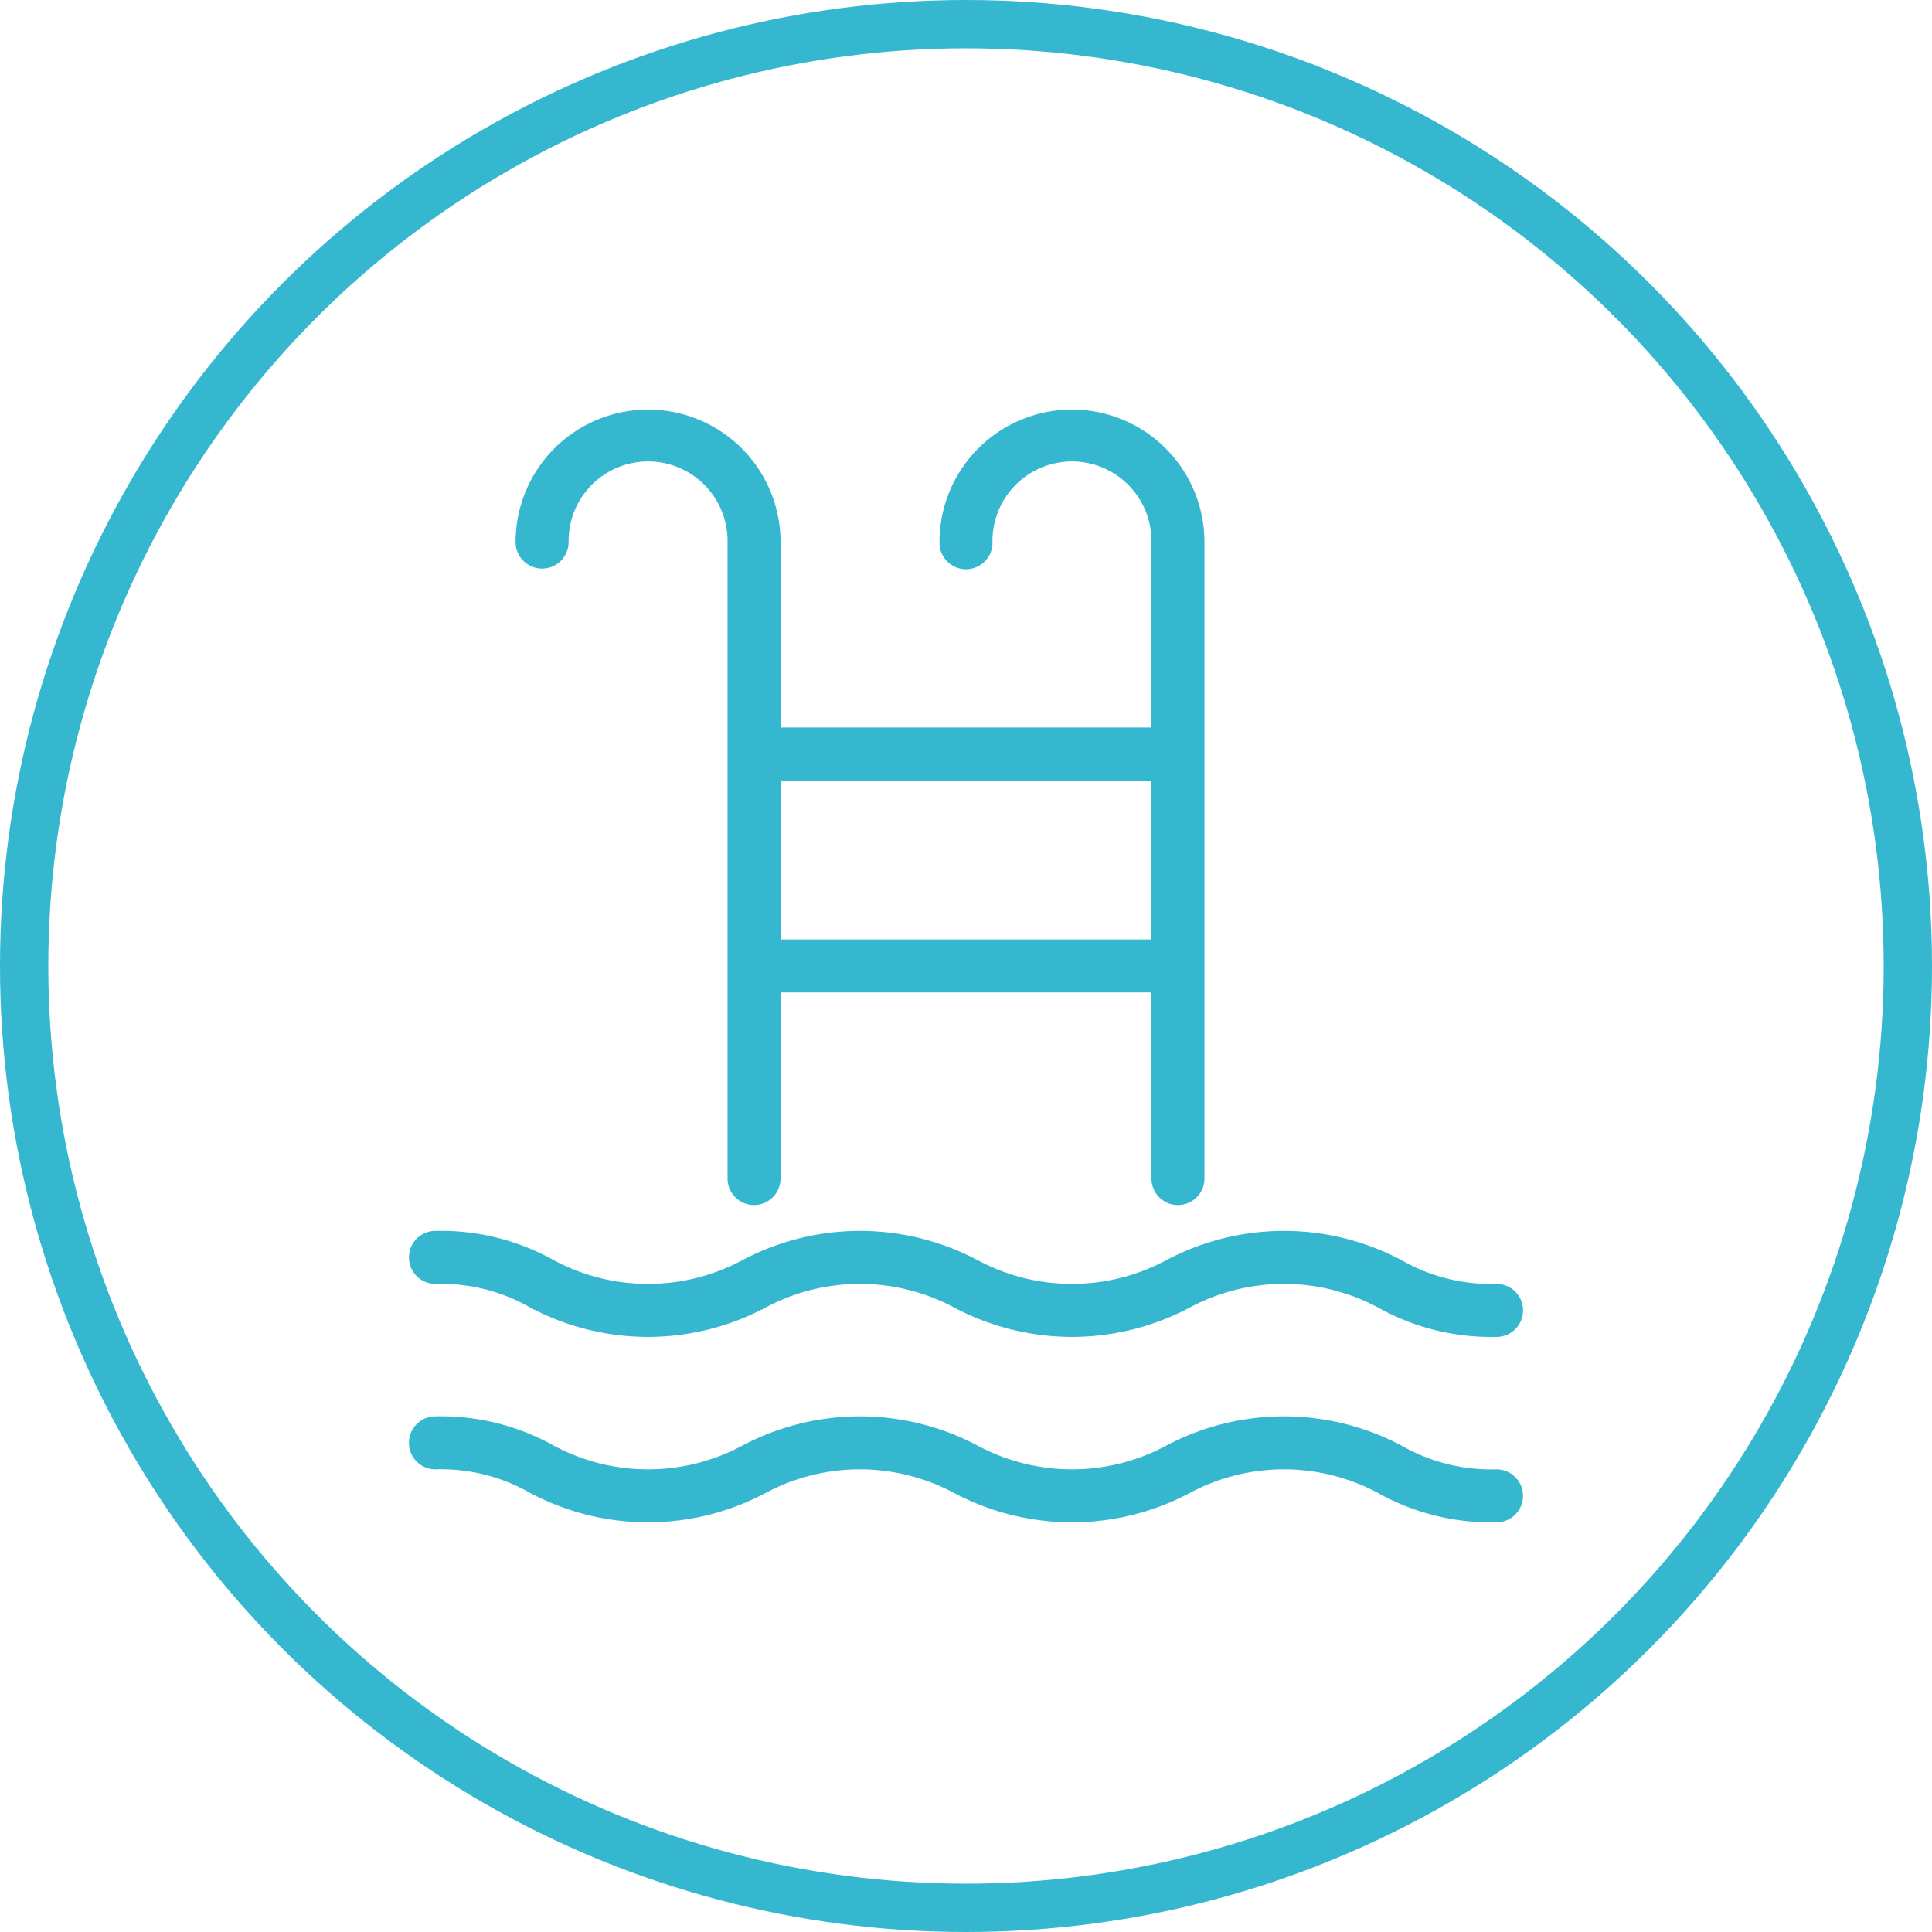
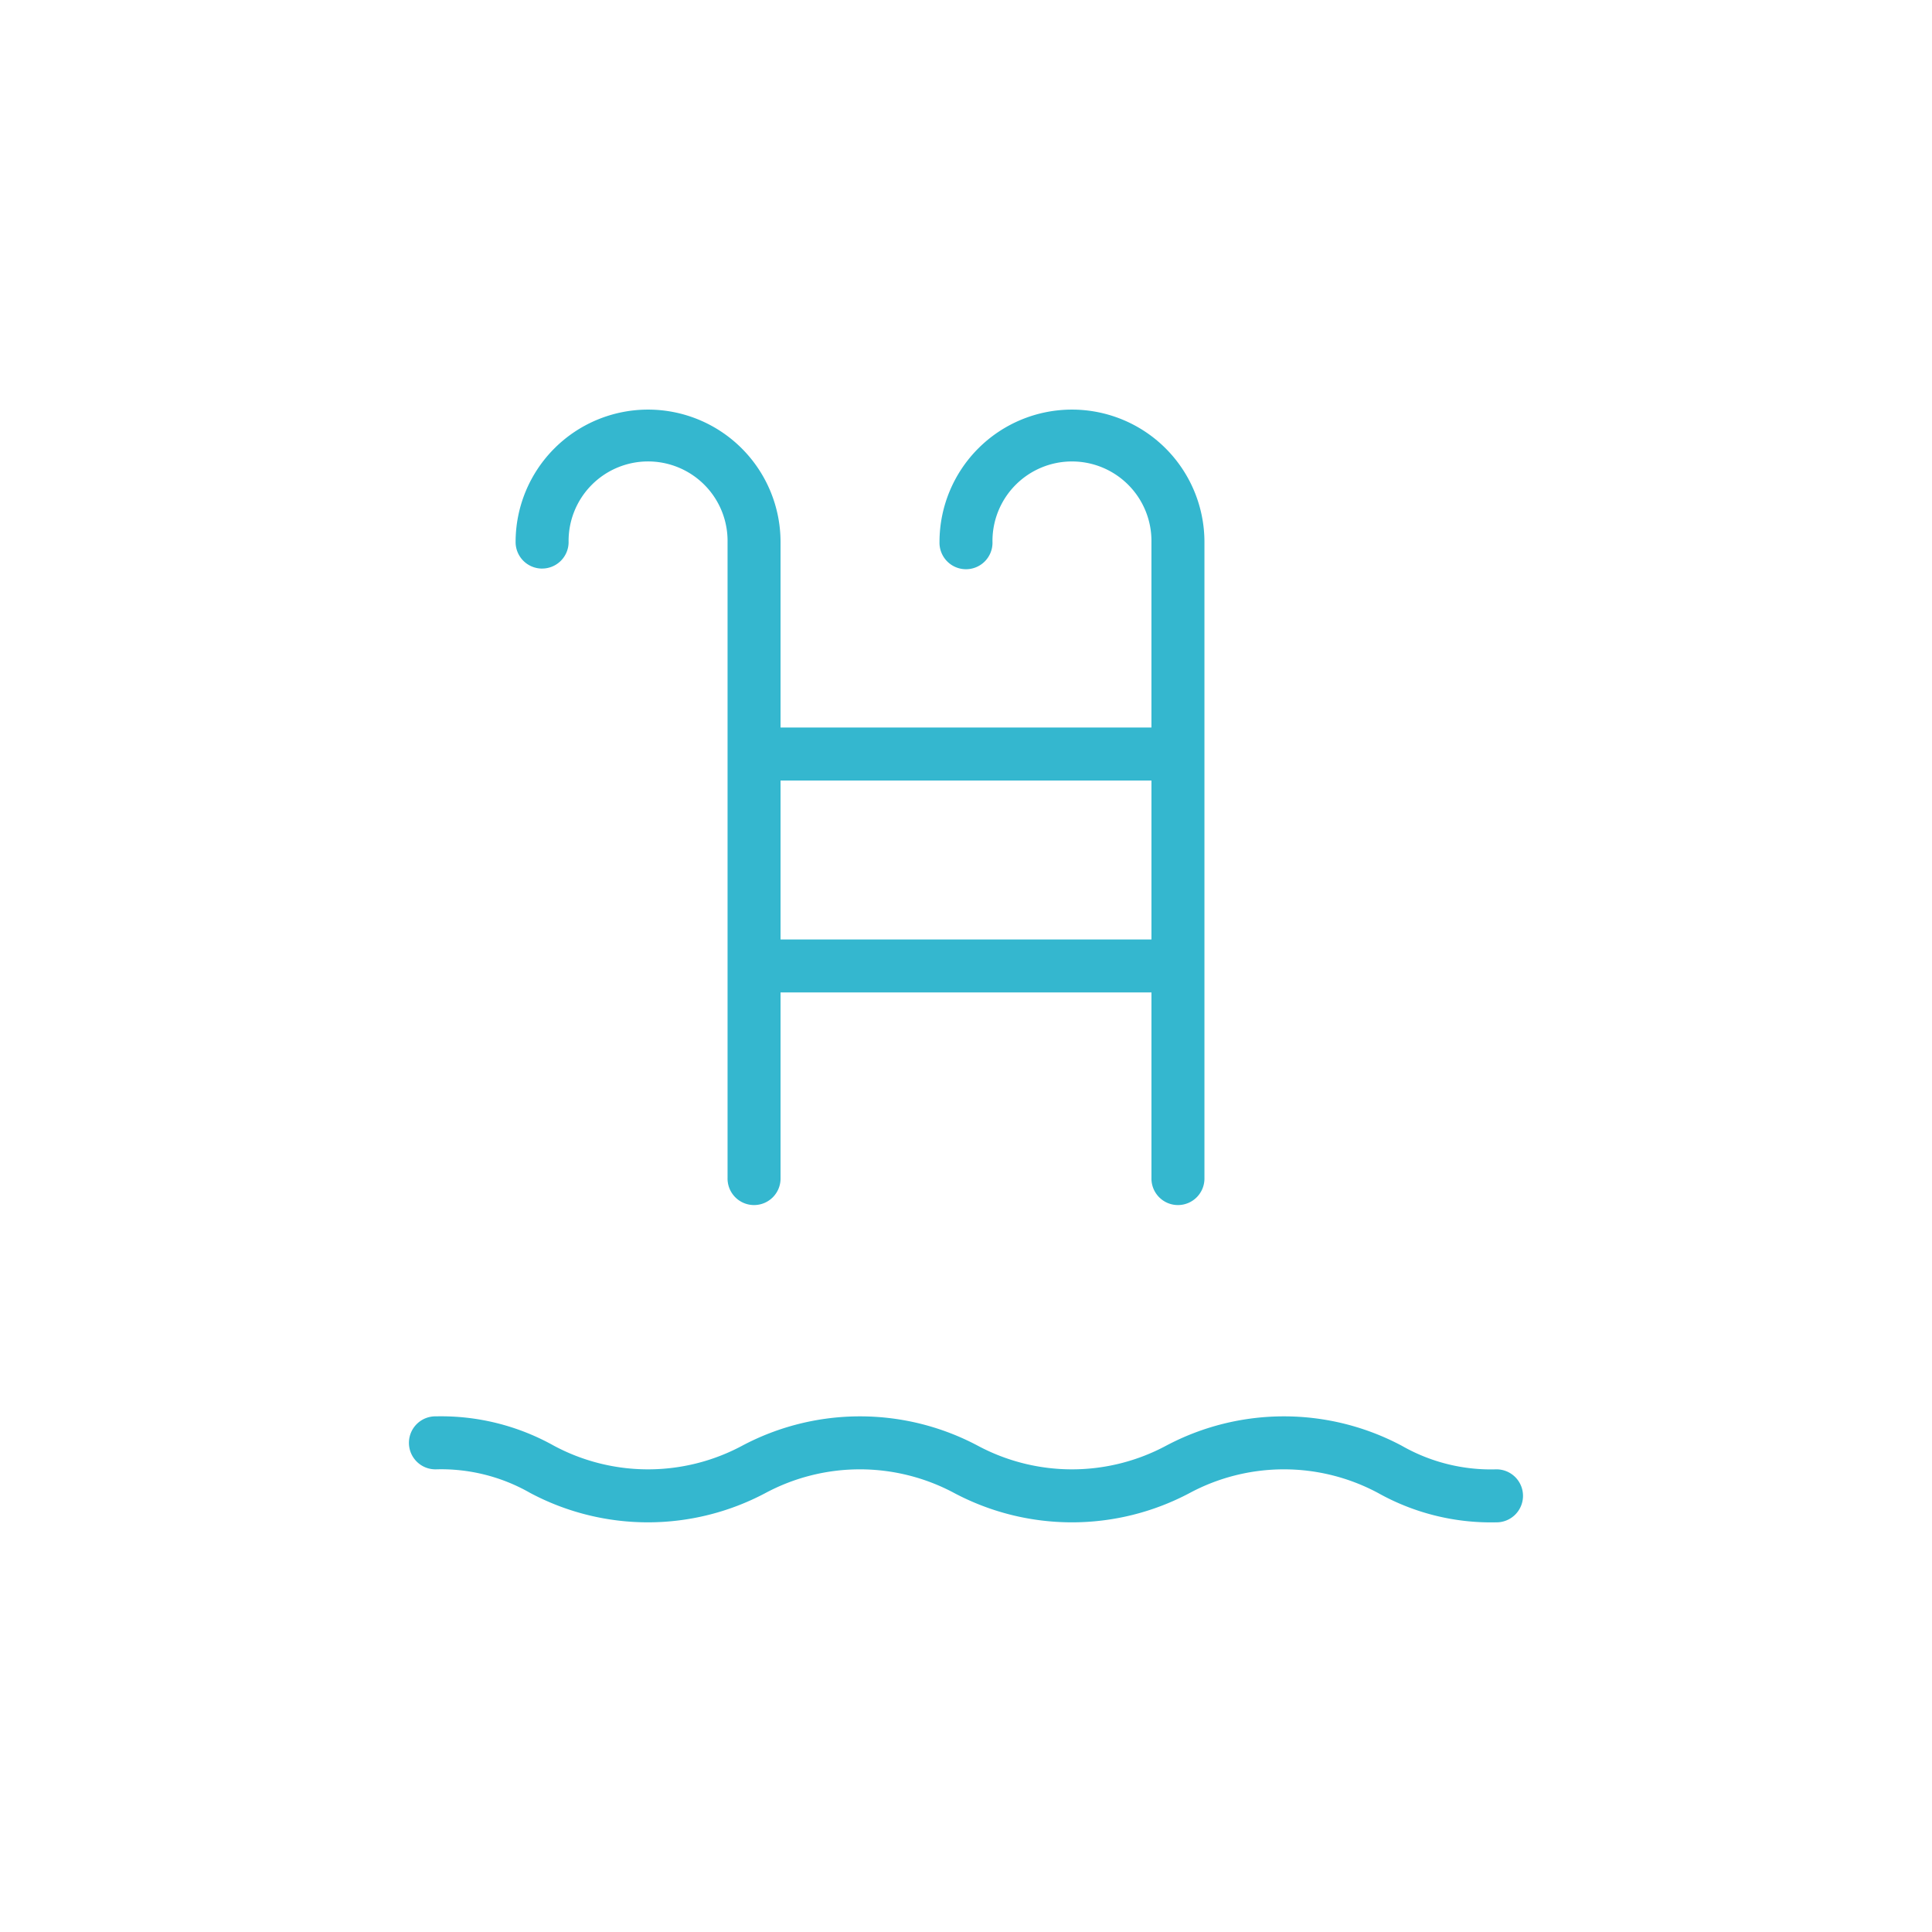
<svg xmlns="http://www.w3.org/2000/svg" width="120" height="120" viewBox="0 0 120 120">
  <g id="ic-accesorios" transform="translate(-1414.5 -1795.342)">
    <g id="Elipse_15865" data-name="Elipse 15865" transform="translate(1414.5 1795.342)" fill="none" stroke="#34b7cf" stroke-width="3">
      <circle cx="60" cy="60" r="60" stroke="none" />
-       <circle cx="60" cy="60" r="58.5" fill="none" />
    </g>
    <g id="noun-pool-3738286" transform="translate(1364.943 1745.778)">
-       <path id="Trazado_1700" data-name="Trazado 1700" d="M76.645,853.238a11.139,11.139,0,0,1,5.842,1.465,15.559,15.559,0,0,0,14.629,0,12.416,12.416,0,0,1,11.7,0,15.592,15.592,0,0,0,14.646,0,12.383,12.383,0,0,1,11.684,0,14.347,14.347,0,0,0,7.323,1.827,1.646,1.646,0,1,0,0-3.291,11.139,11.139,0,0,1-5.842-1.465,15.592,15.592,0,0,0-14.646,0,12.383,12.383,0,0,1-11.684,0,15.592,15.592,0,0,0-14.646,0,12.383,12.383,0,0,1-11.684,0,14.348,14.348,0,0,0-7.323-1.827,1.646,1.646,0,1,0,0,3.291Z" transform="translate(0 -723.929)" fill="#34b7cf" />
      <path id="Trazado_1701" data-name="Trazado 1701" d="M142.468,1028.238a11.139,11.139,0,0,1-5.842-1.465,15.592,15.592,0,0,0-14.646,0,12.383,12.383,0,0,1-11.684,0,15.592,15.592,0,0,0-14.646,0,12.383,12.383,0,0,1-11.684,0,14.347,14.347,0,0,0-7.323-1.827,1.646,1.646,0,1,0,0,3.291,11.139,11.139,0,0,1,5.842,1.465,15.559,15.559,0,0,0,14.629,0,12.415,12.415,0,0,1,11.7,0,15.592,15.592,0,0,0,14.646,0,12.383,12.383,0,0,1,11.684,0,14.347,14.347,0,0,0,7.323,1.827,1.646,1.646,0,1,0,0-3.291Z" transform="translate(0 -887.41)" fill="#34b7cf" />
      <path id="Trazado_1702" data-name="Trazado 1702" d="M176.646,84.878a1.646,1.646,0,0,0,1.646-1.646,4.937,4.937,0,1,1,9.873,0v39.494a1.646,1.646,0,1,0,3.291,0V111.207h23.038v11.519a1.646,1.646,0,1,0,3.291,0V83.233a8.228,8.228,0,0,0-16.456,0,1.646,1.646,0,1,0,3.291,0,4.937,4.937,0,1,1,9.873,0V94.752H191.456V83.233a8.228,8.228,0,0,0-16.456,0,1.646,1.646,0,0,0,1.646,1.646Zm37.848,13.165v9.873H191.456V98.043Z" transform="translate(-93.418)" fill="#34b7cf" />
    </g>
  </g>
</svg>